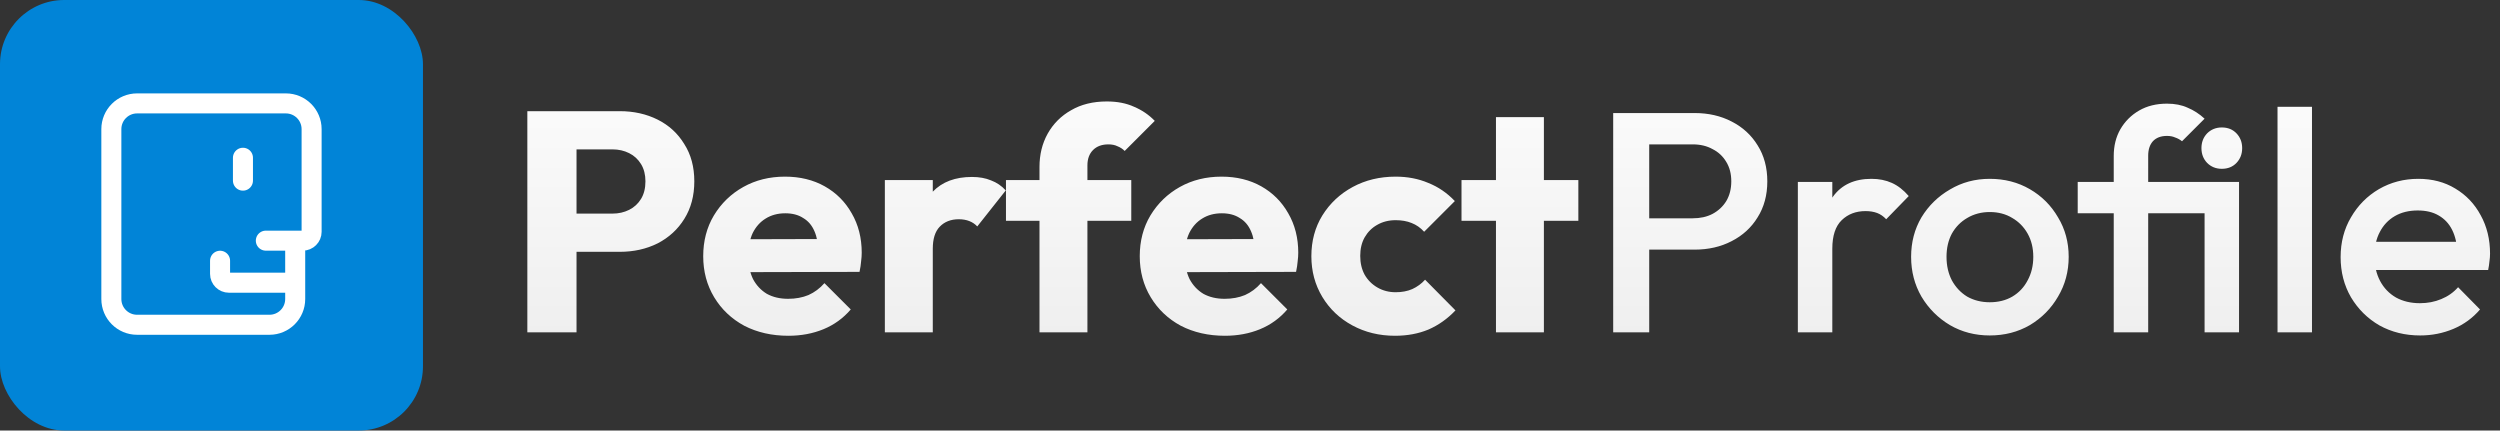
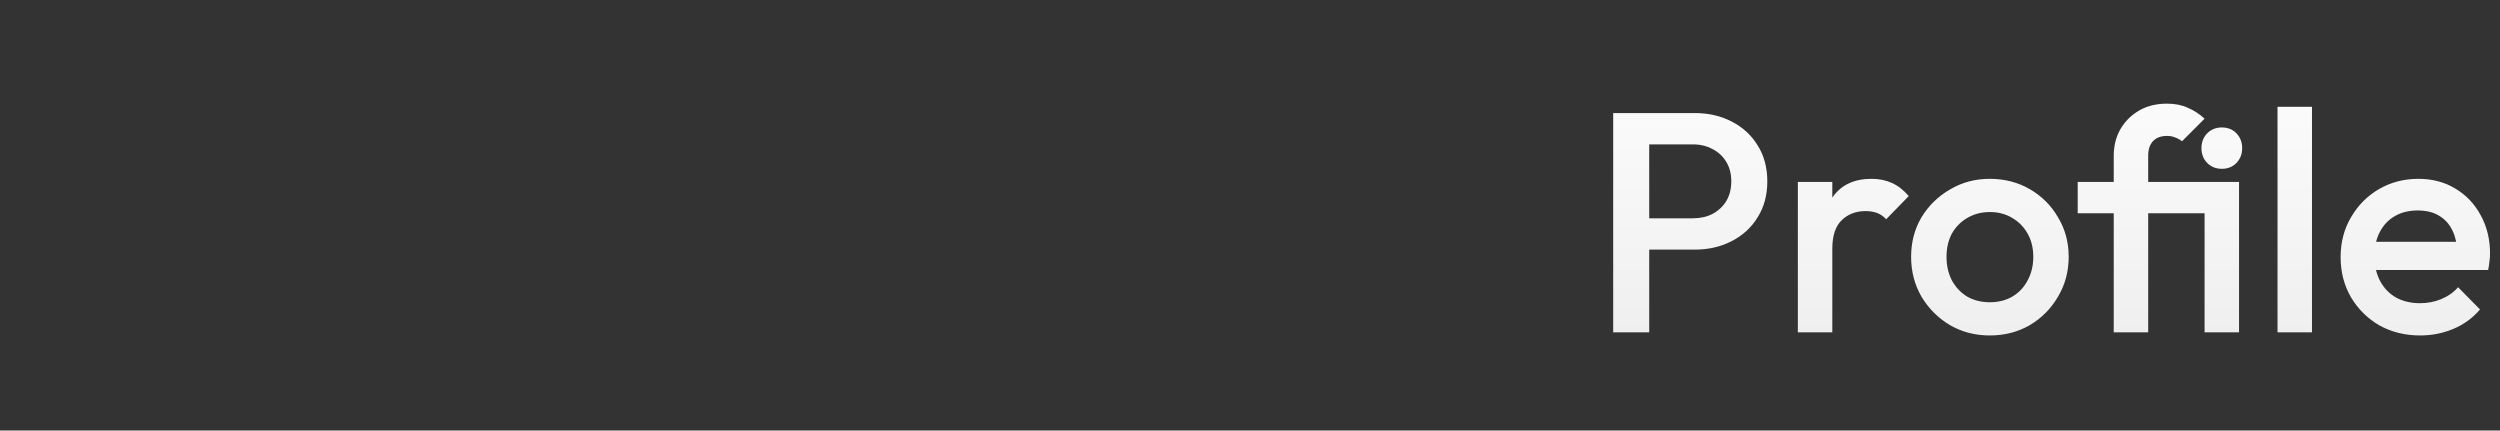
<svg xmlns="http://www.w3.org/2000/svg" width="662" height="114" viewBox="0 0 662 114" fill="none">
  <rect x="0" y="0" width="662" height="114" fill="#333333" stroke="none" />
-   <rect width="112" height="114" rx="17" fill="#0184D7" />
-   <path d="M78.169 74.862V79.182C78.169 82.948 75.117 86 71.351 86H36.304C32.538 86 29.486 82.948 29.486 79.182V34.199C29.486 30.433 32.538 27.381 36.304 27.381H75.696C79.461 27.381 82.514 30.433 82.514 34.199V42.178V61.38C82.514 62.675 81.464 63.725 80.169 63.725H70.393H75.824C77.119 63.725 78.169 64.775 78.169 66.07V74.862ZM78.169 74.862H60.617C59.322 74.862 58.273 73.813 58.273 72.518V69.046" stroke="white" stroke-width="5.303" stroke-linecap="round" stroke-linejoin="round" />
-   <path d="M64.333 47.834L64.333 41.774" stroke="white" stroke-width="5.303" stroke-linecap="round" stroke-linejoin="round" />
-   <path d="M149.595 66.682V56.562H162.203C163.807 56.562 165.272 56.23 166.599 55.566C167.927 54.903 168.977 53.935 169.751 52.663C170.526 51.391 170.913 49.843 170.913 48.018C170.913 46.248 170.526 44.728 169.751 43.456C168.977 42.184 167.927 41.216 166.599 40.553C165.272 39.889 163.807 39.557 162.203 39.557H149.595V29.437H164.111C167.816 29.437 171.162 30.184 174.148 31.677C177.134 33.17 179.484 35.327 181.199 38.147C182.968 40.912 183.853 44.202 183.853 48.018C183.853 51.834 182.968 55.152 181.199 57.972C179.484 60.737 177.134 62.894 174.148 64.442C171.162 65.935 167.816 66.682 164.111 66.682H149.595ZM139.641 88V29.437H152.664V88H139.641ZM208.773 88.912C204.404 88.912 200.506 88.028 197.077 86.258C193.704 84.433 191.049 81.917 189.114 78.71C187.178 75.502 186.211 71.88 186.211 67.843C186.211 63.806 187.151 60.212 189.031 57.06C190.966 53.852 193.565 51.336 196.828 49.511C200.091 47.686 203.768 46.774 207.86 46.774C211.842 46.774 215.354 47.631 218.395 49.345C221.437 51.06 223.815 53.438 225.529 56.479C227.298 59.52 228.183 63.004 228.183 66.931C228.183 67.65 228.128 68.424 228.017 69.253C227.962 70.028 227.824 70.94 227.603 71.991L192.847 72.074V63.364L222.211 63.281L216.736 66.931C216.681 64.608 216.321 62.7 215.658 61.207C214.994 59.659 213.999 58.497 212.672 57.723C211.4 56.894 209.824 56.479 207.943 56.479C205.953 56.479 204.211 56.949 202.718 57.889C201.28 58.774 200.146 60.046 199.317 61.705C198.542 63.364 198.155 65.382 198.155 67.76C198.155 70.138 198.57 72.184 199.4 73.898C200.284 75.558 201.501 76.857 203.049 77.797C204.653 78.682 206.533 79.124 208.69 79.124C210.681 79.124 212.478 78.793 214.082 78.129C215.685 77.41 217.096 76.359 218.312 74.977L225.28 81.945C223.289 84.267 220.884 86.009 218.063 87.171C215.243 88.332 212.146 88.912 208.773 88.912ZM234.309 88V47.686H247.001V88H234.309ZM247.001 65.852L241.692 61.705C242.742 57.004 244.512 53.355 247.001 50.755C249.489 48.156 252.945 46.857 257.369 46.857C259.305 46.857 260.991 47.161 262.429 47.769C263.922 48.322 265.222 49.207 266.328 50.424L258.779 59.963C258.226 59.355 257.535 58.885 256.706 58.553C255.876 58.221 254.936 58.055 253.885 58.055C251.784 58.055 250.097 58.719 248.825 60.046C247.609 61.318 247.001 63.253 247.001 65.852ZM275.257 88V44.202C275.257 40.94 275.976 38.009 277.413 35.41C278.907 32.755 280.98 30.681 283.635 29.188C286.289 27.64 289.441 26.866 293.091 26.866C295.856 26.866 298.262 27.336 300.308 28.276C302.409 29.161 304.234 30.405 305.782 32.009L297.819 39.972C297.266 39.419 296.63 39.004 295.911 38.728C295.248 38.396 294.446 38.23 293.506 38.23C291.791 38.23 290.437 38.728 289.441 39.723C288.446 40.718 287.948 42.073 287.948 43.788V88H275.257ZM266.381 58.47V47.686H299.561V58.47H266.381ZM324.368 88.912C320 88.912 316.101 88.028 312.672 86.258C309.299 84.433 306.645 81.917 304.709 78.71C302.774 75.502 301.806 71.88 301.806 67.843C301.806 63.806 302.746 60.212 304.626 57.06C306.562 53.852 309.161 51.336 312.424 49.511C315.686 47.686 319.364 46.774 323.456 46.774C327.437 46.774 330.949 47.631 333.991 49.345C337.032 51.06 339.41 53.438 341.124 56.479C342.894 59.52 343.779 63.004 343.779 66.931C343.779 67.65 343.723 68.424 343.613 69.253C343.557 70.028 343.419 70.94 343.198 71.991L308.442 72.074V63.364L337.806 63.281L332.332 66.931C332.276 64.608 331.917 62.7 331.253 61.207C330.59 59.659 329.594 58.497 328.267 57.723C326.995 56.894 325.419 56.479 323.539 56.479C321.548 56.479 319.806 56.949 318.313 57.889C316.875 58.774 315.742 60.046 314.912 61.705C314.138 63.364 313.751 65.382 313.751 67.76C313.751 70.138 314.165 72.184 314.995 73.898C315.88 75.558 317.096 76.857 318.645 77.797C320.248 78.682 322.129 79.124 324.285 79.124C326.276 79.124 328.073 78.793 329.677 78.129C331.281 77.41 332.691 76.359 333.908 74.977L340.875 81.945C338.885 84.267 336.479 86.009 333.659 87.171C330.838 88.332 327.742 88.912 324.368 88.912ZM369.398 88.912C365.25 88.912 361.49 88 358.117 86.175C354.743 84.35 352.089 81.834 350.153 78.627C348.218 75.419 347.25 71.825 347.25 67.843C347.25 63.806 348.218 60.212 350.153 57.06C352.144 53.852 354.826 51.336 358.2 49.511C361.573 47.686 365.361 46.774 369.564 46.774C372.716 46.774 375.591 47.327 378.191 48.433C380.845 49.483 383.195 51.087 385.241 53.244L377.112 61.373C376.172 60.322 375.066 59.548 373.794 59.05C372.578 58.553 371.167 58.304 369.564 58.304C367.739 58.304 366.108 58.719 364.67 59.548C363.287 60.322 362.181 61.428 361.352 62.866C360.578 64.249 360.19 65.88 360.19 67.76C360.19 69.64 360.578 71.299 361.352 72.737C362.181 74.175 363.315 75.309 364.753 76.138C366.19 76.968 367.794 77.382 369.564 77.382C371.223 77.382 372.688 77.106 373.96 76.553C375.287 75.945 376.421 75.115 377.361 74.064L385.407 82.194C383.306 84.406 380.928 86.092 378.274 87.253C375.619 88.359 372.661 88.912 369.398 88.912ZM396.131 88V31.013H408.822V88H396.131ZM387.007 58.47V47.686H417.947V58.47H387.007Z" fill="url(#paint0_linear_8_2)" />
  <path d="M433.726 66.101V57.806H448.242C450.233 57.806 451.975 57.419 453.468 56.645C455.016 55.815 456.233 54.682 457.118 53.244C458.003 51.751 458.445 50.009 458.445 48.018C458.445 46.027 458.003 44.313 457.118 42.875C456.233 41.382 455.016 40.248 453.468 39.474C451.975 38.645 450.233 38.23 448.242 38.23H433.726V29.935H448.74C452.39 29.935 455.652 30.681 458.528 32.175C461.459 33.668 463.754 35.769 465.413 38.479C467.127 41.188 467.984 44.368 467.984 48.018C467.984 51.668 467.127 54.848 465.413 57.557C463.754 60.267 461.459 62.368 458.528 63.861C455.652 65.355 452.39 66.101 448.74 66.101H433.726ZM427.173 88V29.935H436.712V88H427.173ZM476.071 88V48.184H485.196V88H476.071ZM485.196 65.852L482.044 64.276C482.044 59.244 483.15 55.179 485.362 52.083C487.629 48.931 491.03 47.355 495.564 47.355C497.555 47.355 499.353 47.714 500.956 48.433C502.56 49.152 504.053 50.313 505.436 51.917L499.463 58.055C498.744 57.281 497.942 56.728 497.058 56.396C496.173 56.064 495.15 55.898 493.988 55.898C491.445 55.898 489.343 56.7 487.684 58.304C486.025 59.908 485.196 62.424 485.196 65.852ZM526.885 88.829C523.014 88.829 519.502 87.917 516.35 86.092C513.198 84.212 510.682 81.696 508.801 78.544C506.977 75.392 506.064 71.88 506.064 68.009C506.064 64.138 506.977 60.654 508.801 57.557C510.682 54.461 513.198 52 516.35 50.175C519.502 48.295 523.014 47.355 526.885 47.355C530.811 47.355 534.35 48.267 537.502 50.092C540.654 51.917 543.143 54.405 544.968 57.557C546.848 60.654 547.788 64.138 547.788 68.009C547.788 71.88 546.848 75.392 544.968 78.544C543.143 81.696 540.654 84.212 537.502 86.092C534.35 87.917 530.811 88.829 526.885 88.829ZM526.885 80.037C529.152 80.037 531.143 79.539 532.857 78.544C534.627 77.493 535.981 76.055 536.922 74.23C537.917 72.405 538.415 70.332 538.415 68.009C538.415 65.686 537.917 63.64 536.922 61.871C535.926 60.101 534.571 58.719 532.857 57.723C531.143 56.672 529.152 56.147 526.885 56.147C524.673 56.147 522.682 56.672 520.912 57.723C519.198 58.719 517.843 60.101 516.848 61.871C515.908 63.64 515.437 65.686 515.437 68.009C515.437 70.332 515.908 72.405 516.848 74.23C517.843 76.055 519.198 77.493 520.912 78.544C522.682 79.539 524.673 80.037 526.885 80.037ZM559.717 88V41.299C559.717 38.645 560.297 36.294 561.459 34.248C562.675 32.147 564.334 30.488 566.436 29.271C568.537 28.055 570.998 27.447 573.818 27.447C575.919 27.447 577.744 27.806 579.293 28.525C580.896 29.188 582.39 30.156 583.772 31.428L577.8 37.401C577.247 36.958 576.638 36.626 575.975 36.405C575.366 36.129 574.648 35.99 573.818 35.99C572.214 35.99 570.97 36.46 570.085 37.401C569.256 38.341 568.841 39.612 568.841 41.216V88H559.717ZM550.177 56.479V48.184H588.998V56.479H550.177ZM583.772 88V48.184H592.897V88H583.772ZM588.334 44.7C586.786 44.7 585.486 44.175 584.436 43.124C583.44 42.073 582.943 40.774 582.943 39.225C582.943 37.677 583.44 36.377 584.436 35.327C585.486 34.276 586.786 33.751 588.334 33.751C589.938 33.751 591.238 34.276 592.233 35.327C593.228 36.377 593.726 37.677 593.726 39.225C593.726 40.774 593.228 42.073 592.233 43.124C591.238 44.175 589.938 44.7 588.334 44.7ZM603.088 88V28.276H612.213V88H603.088ZM640.866 88.829C636.884 88.829 633.29 87.945 630.082 86.175C626.93 84.35 624.414 81.862 622.534 78.71C620.709 75.558 619.796 72.018 619.796 68.092C619.796 64.166 620.709 60.654 622.534 57.557C624.359 54.405 626.819 51.917 629.916 50.092C633.068 48.267 636.552 47.355 640.368 47.355C644.073 47.355 647.336 48.212 650.156 49.926C653.032 51.64 655.271 53.99 656.875 56.977C658.534 59.963 659.364 63.364 659.364 67.18C659.364 67.843 659.308 68.534 659.198 69.253C659.142 69.917 659.032 70.663 658.866 71.493H626.184V64.027H654.138L650.737 67.014C650.626 64.58 650.156 62.534 649.327 60.875C648.497 59.216 647.308 57.944 645.76 57.06C644.267 56.175 642.414 55.732 640.202 55.732C637.879 55.732 635.861 56.23 634.147 57.225C632.432 58.221 631.105 59.631 630.165 61.456C629.225 63.226 628.755 65.355 628.755 67.843C628.755 70.332 629.253 72.516 630.248 74.396C631.243 76.276 632.654 77.742 634.479 78.793C636.303 79.788 638.405 80.286 640.783 80.286C642.829 80.286 644.709 79.926 646.423 79.207C648.193 78.488 649.686 77.438 650.903 76.055L656.709 81.945C654.774 84.212 652.423 85.926 649.658 87.088C646.893 88.249 643.962 88.829 640.866 88.829Z" fill="url(#paint1_linear_8_2)" />
  <defs>
    <linearGradient id="paint0_linear_8_2" x1="277" y1="5" x2="277" y2="110" gradientUnits="userSpaceOnUse">
      <stop stop-color="white" />
      <stop offset="1" stop-color="#EBEBEB" />
    </linearGradient>
    <linearGradient id="paint1_linear_8_2" x1="541.369" y1="5" x2="541.369" y2="110" gradientUnits="userSpaceOnUse">
      <stop stop-color="white" />
      <stop offset="1" stop-color="#EBEBEB" />
    </linearGradient>
  </defs>
</svg>